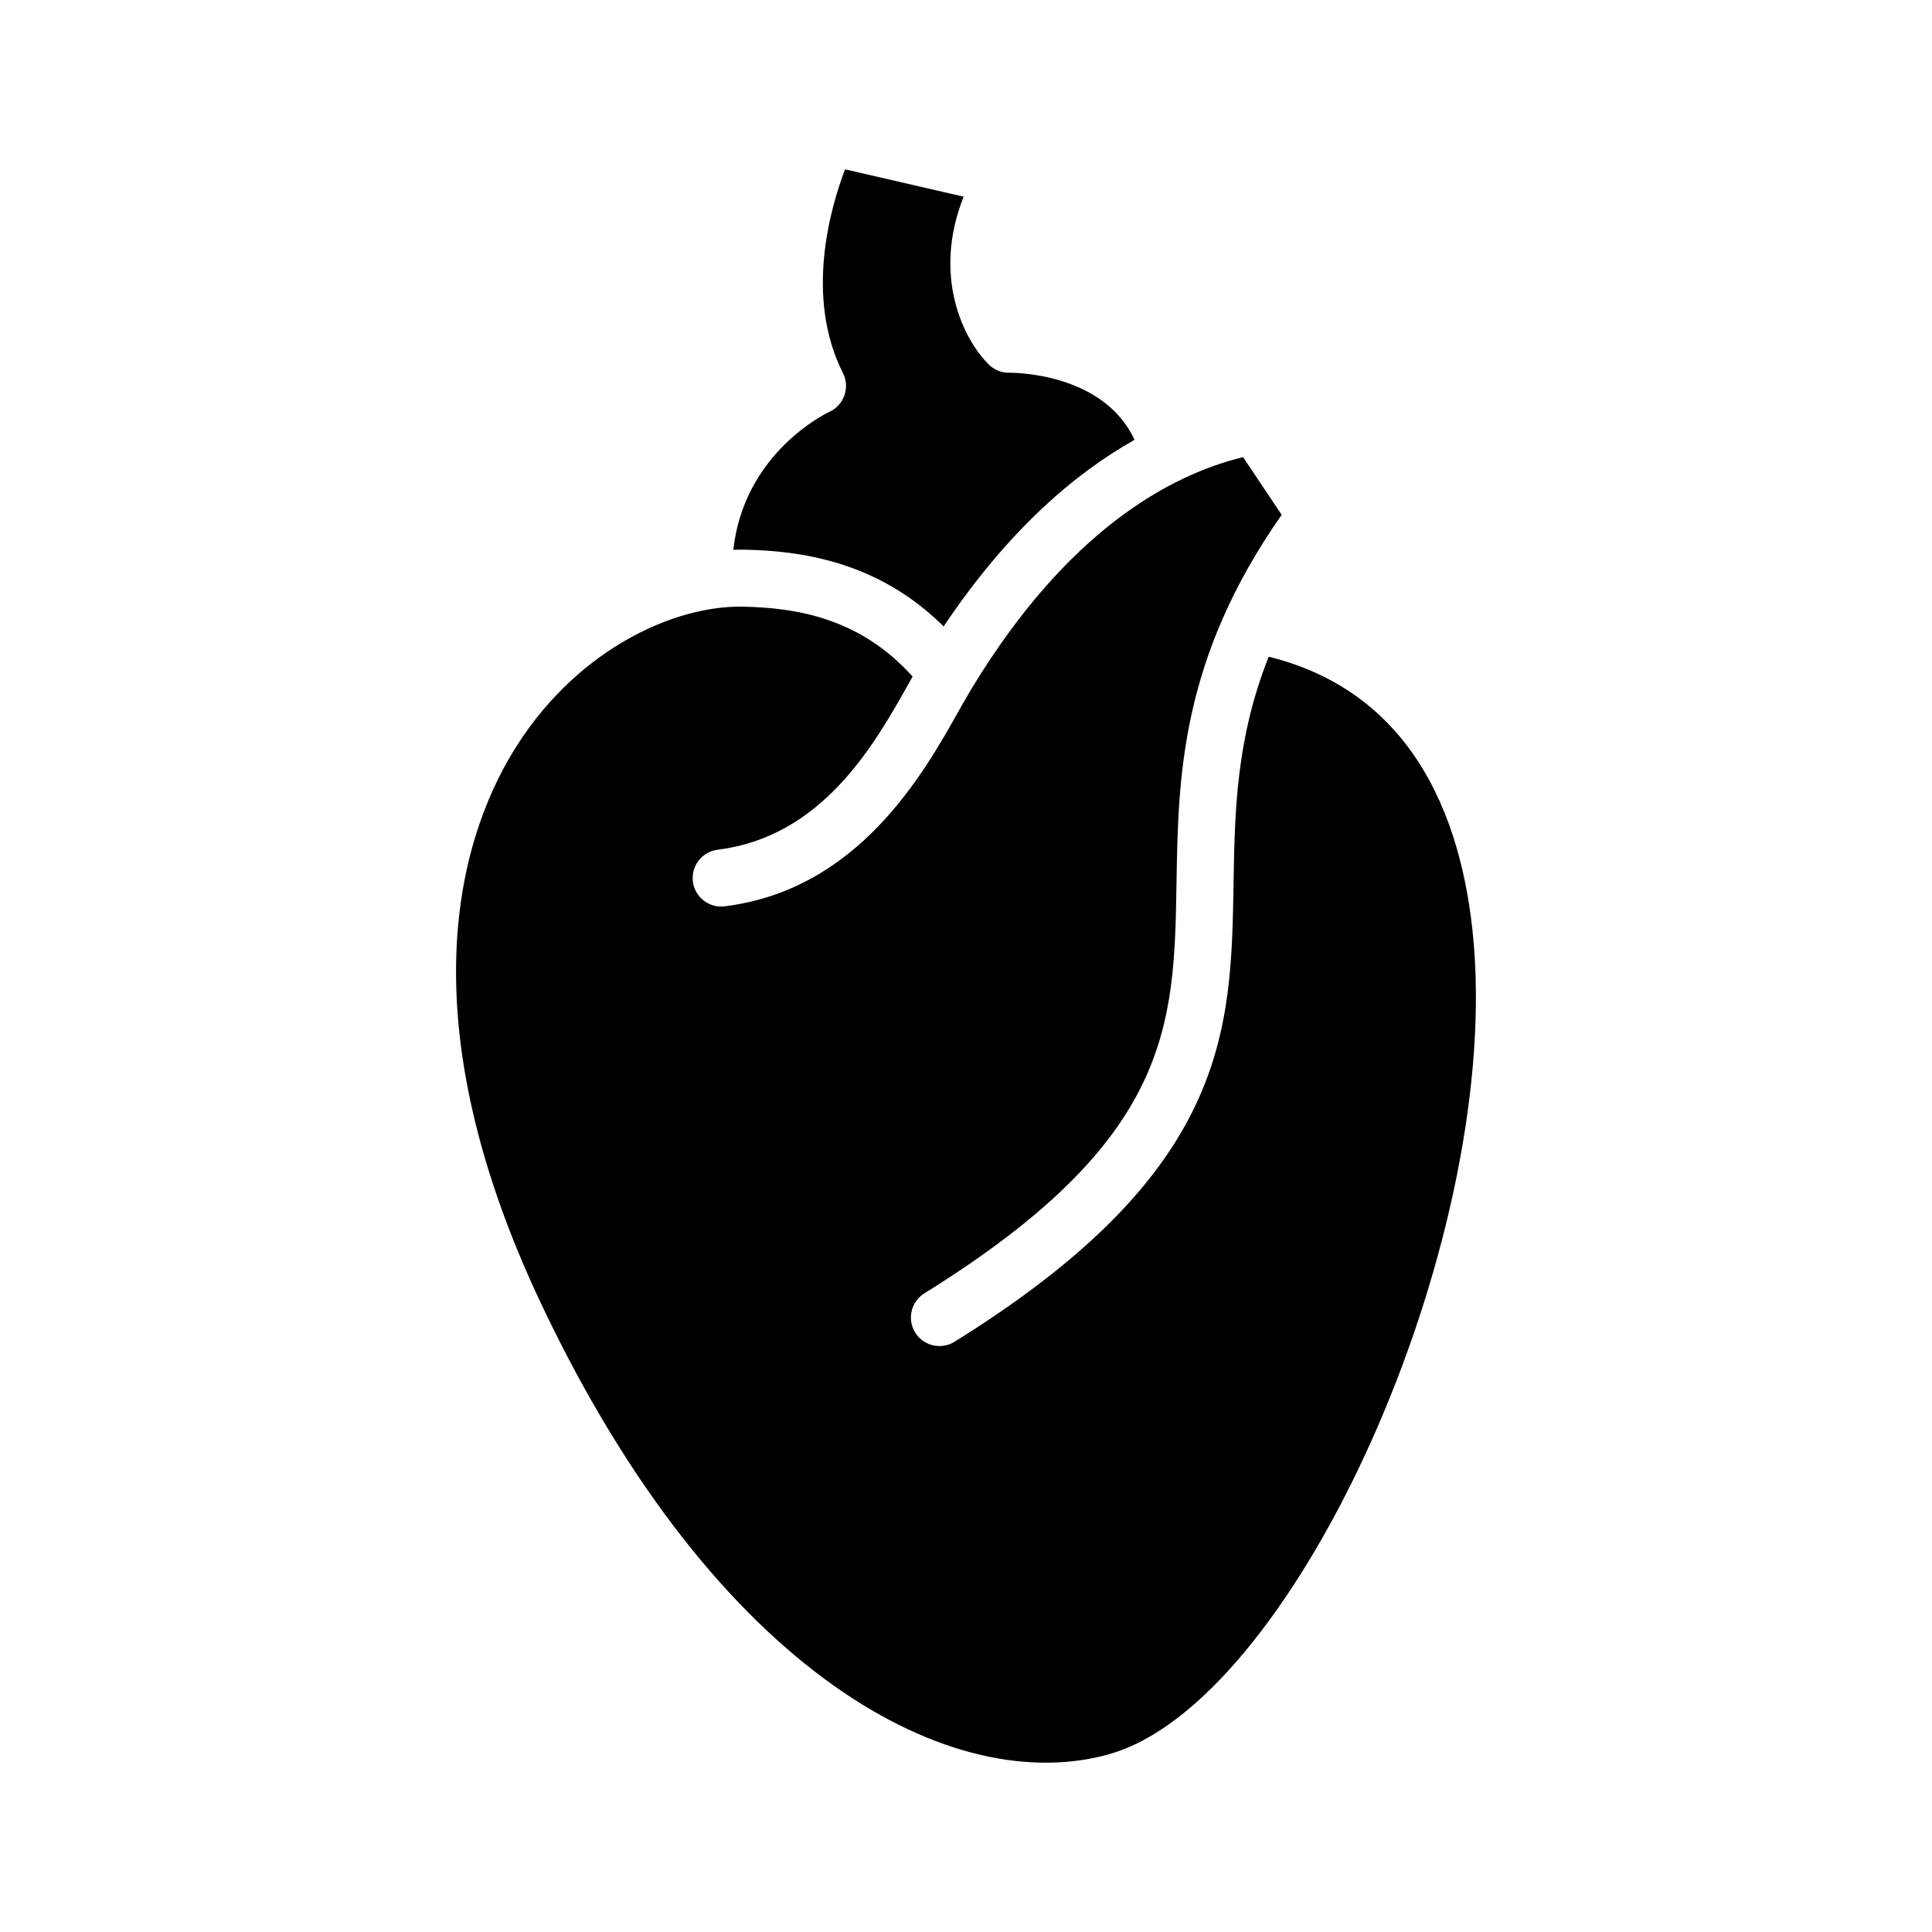
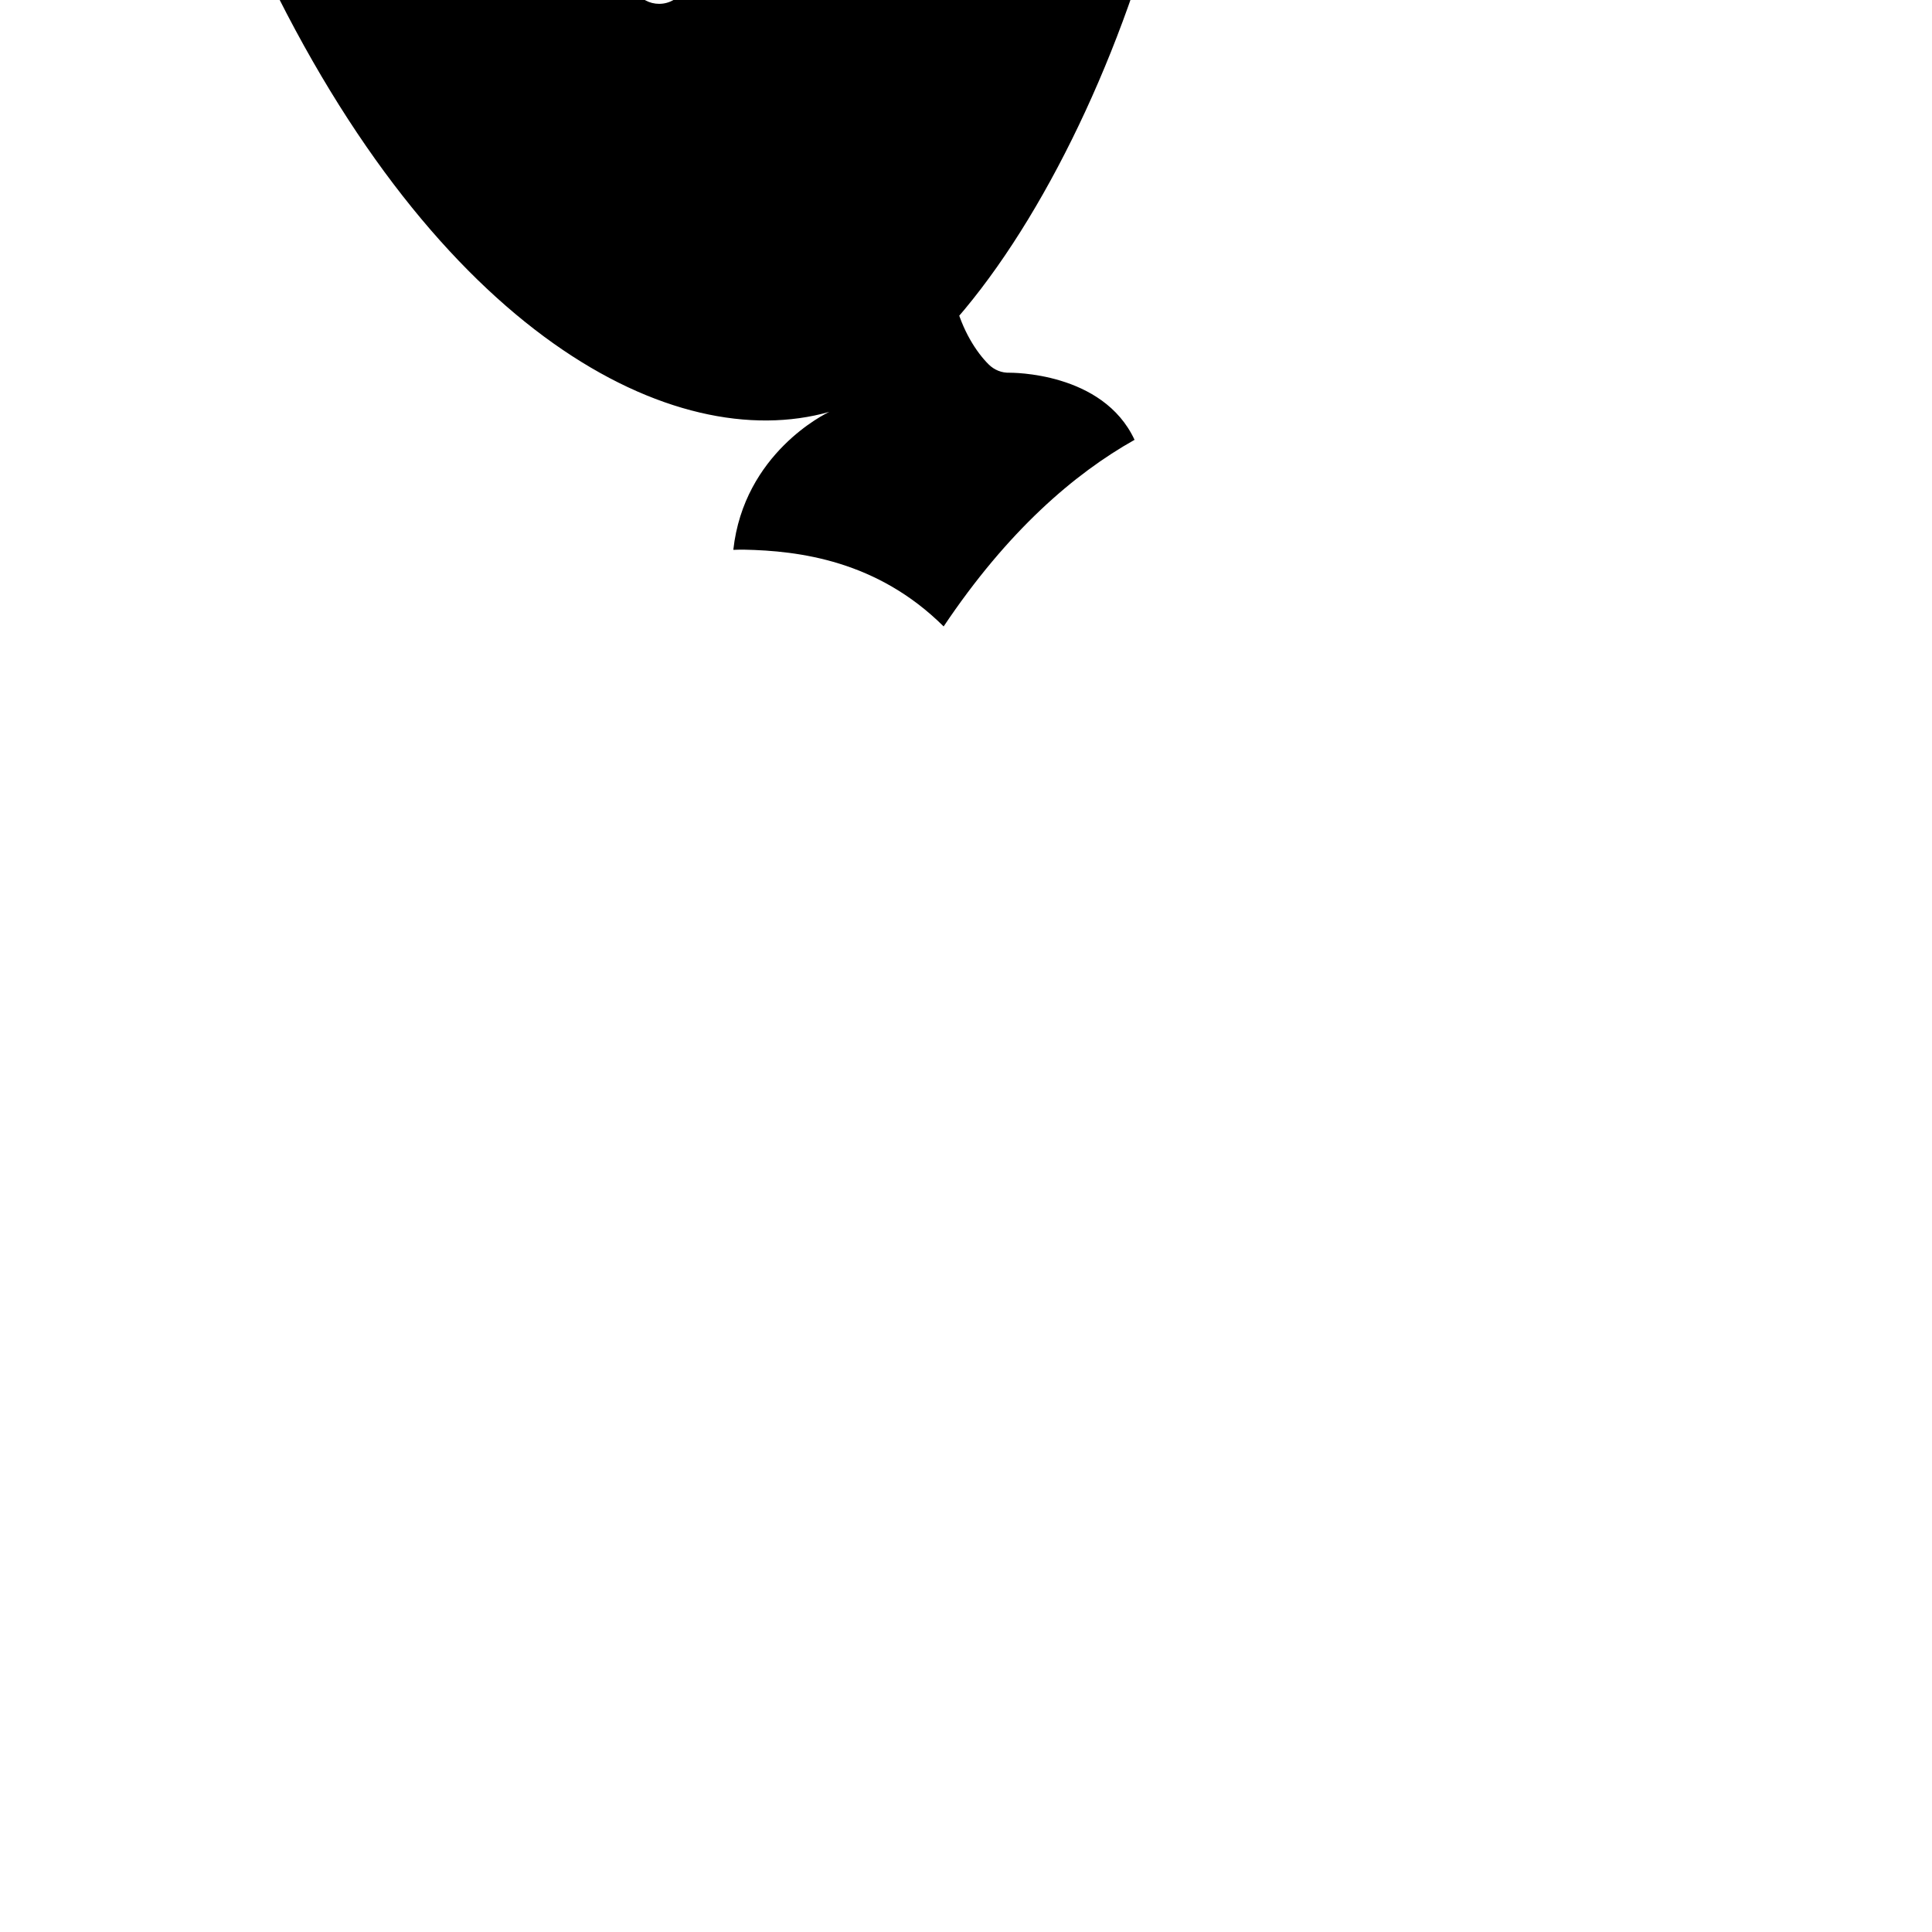
<svg xmlns="http://www.w3.org/2000/svg" fill="#000000" width="800px" height="800px" version="1.1" viewBox="144 144 512 512">
-   <path d="m363.78 253.15c1.875-0.852 3.316-2.43 3.996-4.375 0.68-1.945 0.543-4.074-0.383-5.91-10.152-20.113-3.387-43.637 0.555-53.992l31.422 7.25c-8.43 21.219 0.102 37.973 6.644 44.461 1.465 1.449 3.43 2.262 5.512 2.191 0.289 0.023 24.727-0.328 33.141 17.785-16.02 9.008-33.645 24.164-50.594 49.453-17.578-17.453-38.254-20.059-52.977-20.348-0.918-0.02-1.84 0.031-2.762 0.051 2.824-25.625 24.461-36.113 25.445-36.566zm74.281 355.7c-41.238 11.688-103.76-20.566-150.46-118.93-37.762-79.535-20.188-127.34-6.352-148.75 16.559-25.629 41.875-36.727 59.555-36.398 13.695 0.273 30.895 2.731 45.051 18.531-0.344 0.609-0.672 1.184-1.031 1.824-9.082 16.172-22.816 40.613-50.633 44.055-4.141 0.516-7.082 4.289-6.57 8.43 0.516 4.141 4.301 7.098 8.43 6.57 35.395-4.387 52.668-35.129 61.949-51.652 1.281-2.273 2.43-4.328 3.734-6.457 25.215-41.398 52.141-56.156 71.691-60.926l10.23 15.285c-26.895 38.371-27.414 69.695-27.867 97.453-0.621 38.023-1.113 68.055-66.816 108.86-3.547 2.207-4.637 6.863-2.434 10.41 1.43 2.301 3.898 3.57 6.43 3.562 1.359 0 2.734-0.363 3.981-1.133 72.703-45.156 73.312-82.215 73.953-121.46 0.309-18.887 0.648-38.215 9.309-60.094 41.957 10.387 53.016 49.367 54.684 81.055 4.238 80.59-49.152 196.26-96.836 209.75z" />
+   <path d="m363.78 253.15c1.875-0.852 3.316-2.43 3.996-4.375 0.68-1.945 0.543-4.074-0.383-5.91-10.152-20.113-3.387-43.637 0.555-53.992l31.422 7.25c-8.43 21.219 0.102 37.973 6.644 44.461 1.465 1.449 3.43 2.262 5.512 2.191 0.289 0.023 24.727-0.328 33.141 17.785-16.02 9.008-33.645 24.164-50.594 49.453-17.578-17.453-38.254-20.059-52.977-20.348-0.918-0.02-1.84 0.031-2.762 0.051 2.824-25.625 24.461-36.113 25.445-36.566zc-41.238 11.688-103.76-20.566-150.46-118.93-37.762-79.535-20.188-127.34-6.352-148.75 16.559-25.629 41.875-36.727 59.555-36.398 13.695 0.273 30.895 2.731 45.051 18.531-0.344 0.609-0.672 1.184-1.031 1.824-9.082 16.172-22.816 40.613-50.633 44.055-4.141 0.516-7.082 4.289-6.57 8.43 0.516 4.141 4.301 7.098 8.43 6.57 35.395-4.387 52.668-35.129 61.949-51.652 1.281-2.273 2.43-4.328 3.734-6.457 25.215-41.398 52.141-56.156 71.691-60.926l10.23 15.285c-26.895 38.371-27.414 69.695-27.867 97.453-0.621 38.023-1.113 68.055-66.816 108.86-3.547 2.207-4.637 6.863-2.434 10.41 1.43 2.301 3.898 3.57 6.43 3.562 1.359 0 2.734-0.363 3.981-1.133 72.703-45.156 73.312-82.215 73.953-121.46 0.309-18.887 0.648-38.215 9.309-60.094 41.957 10.387 53.016 49.367 54.684 81.055 4.238 80.59-49.152 196.26-96.836 209.75z" />
</svg>